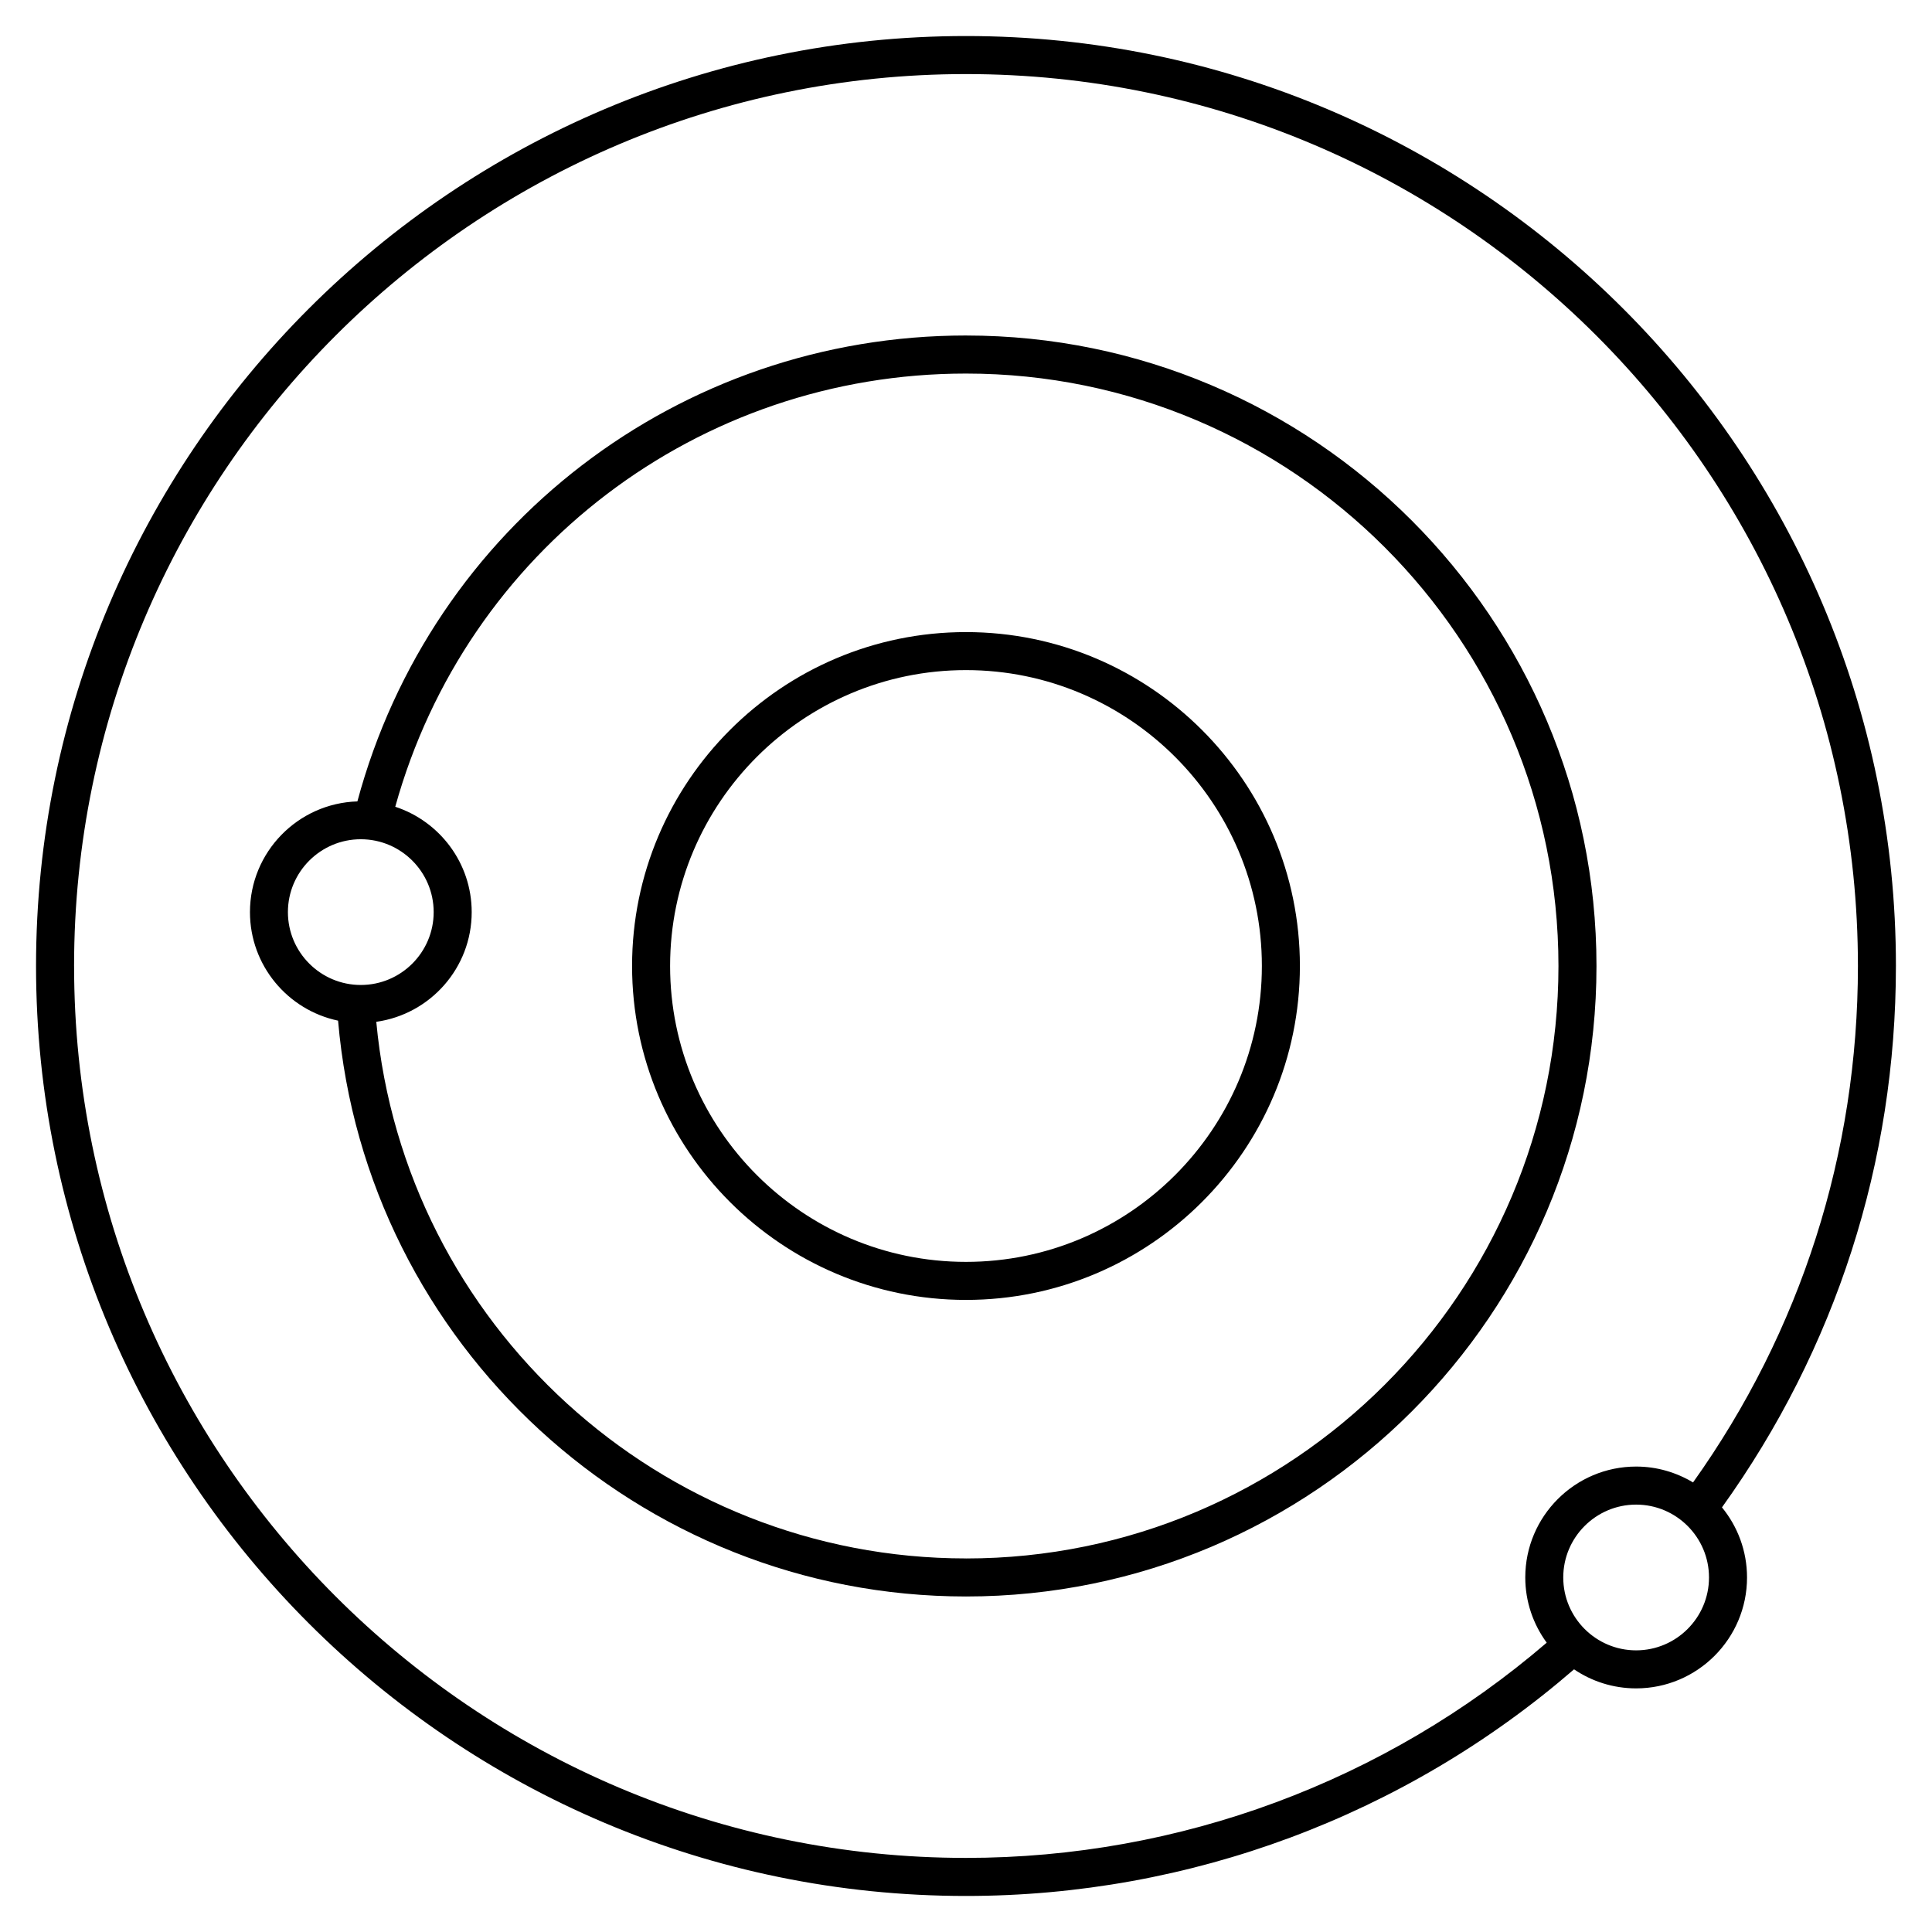
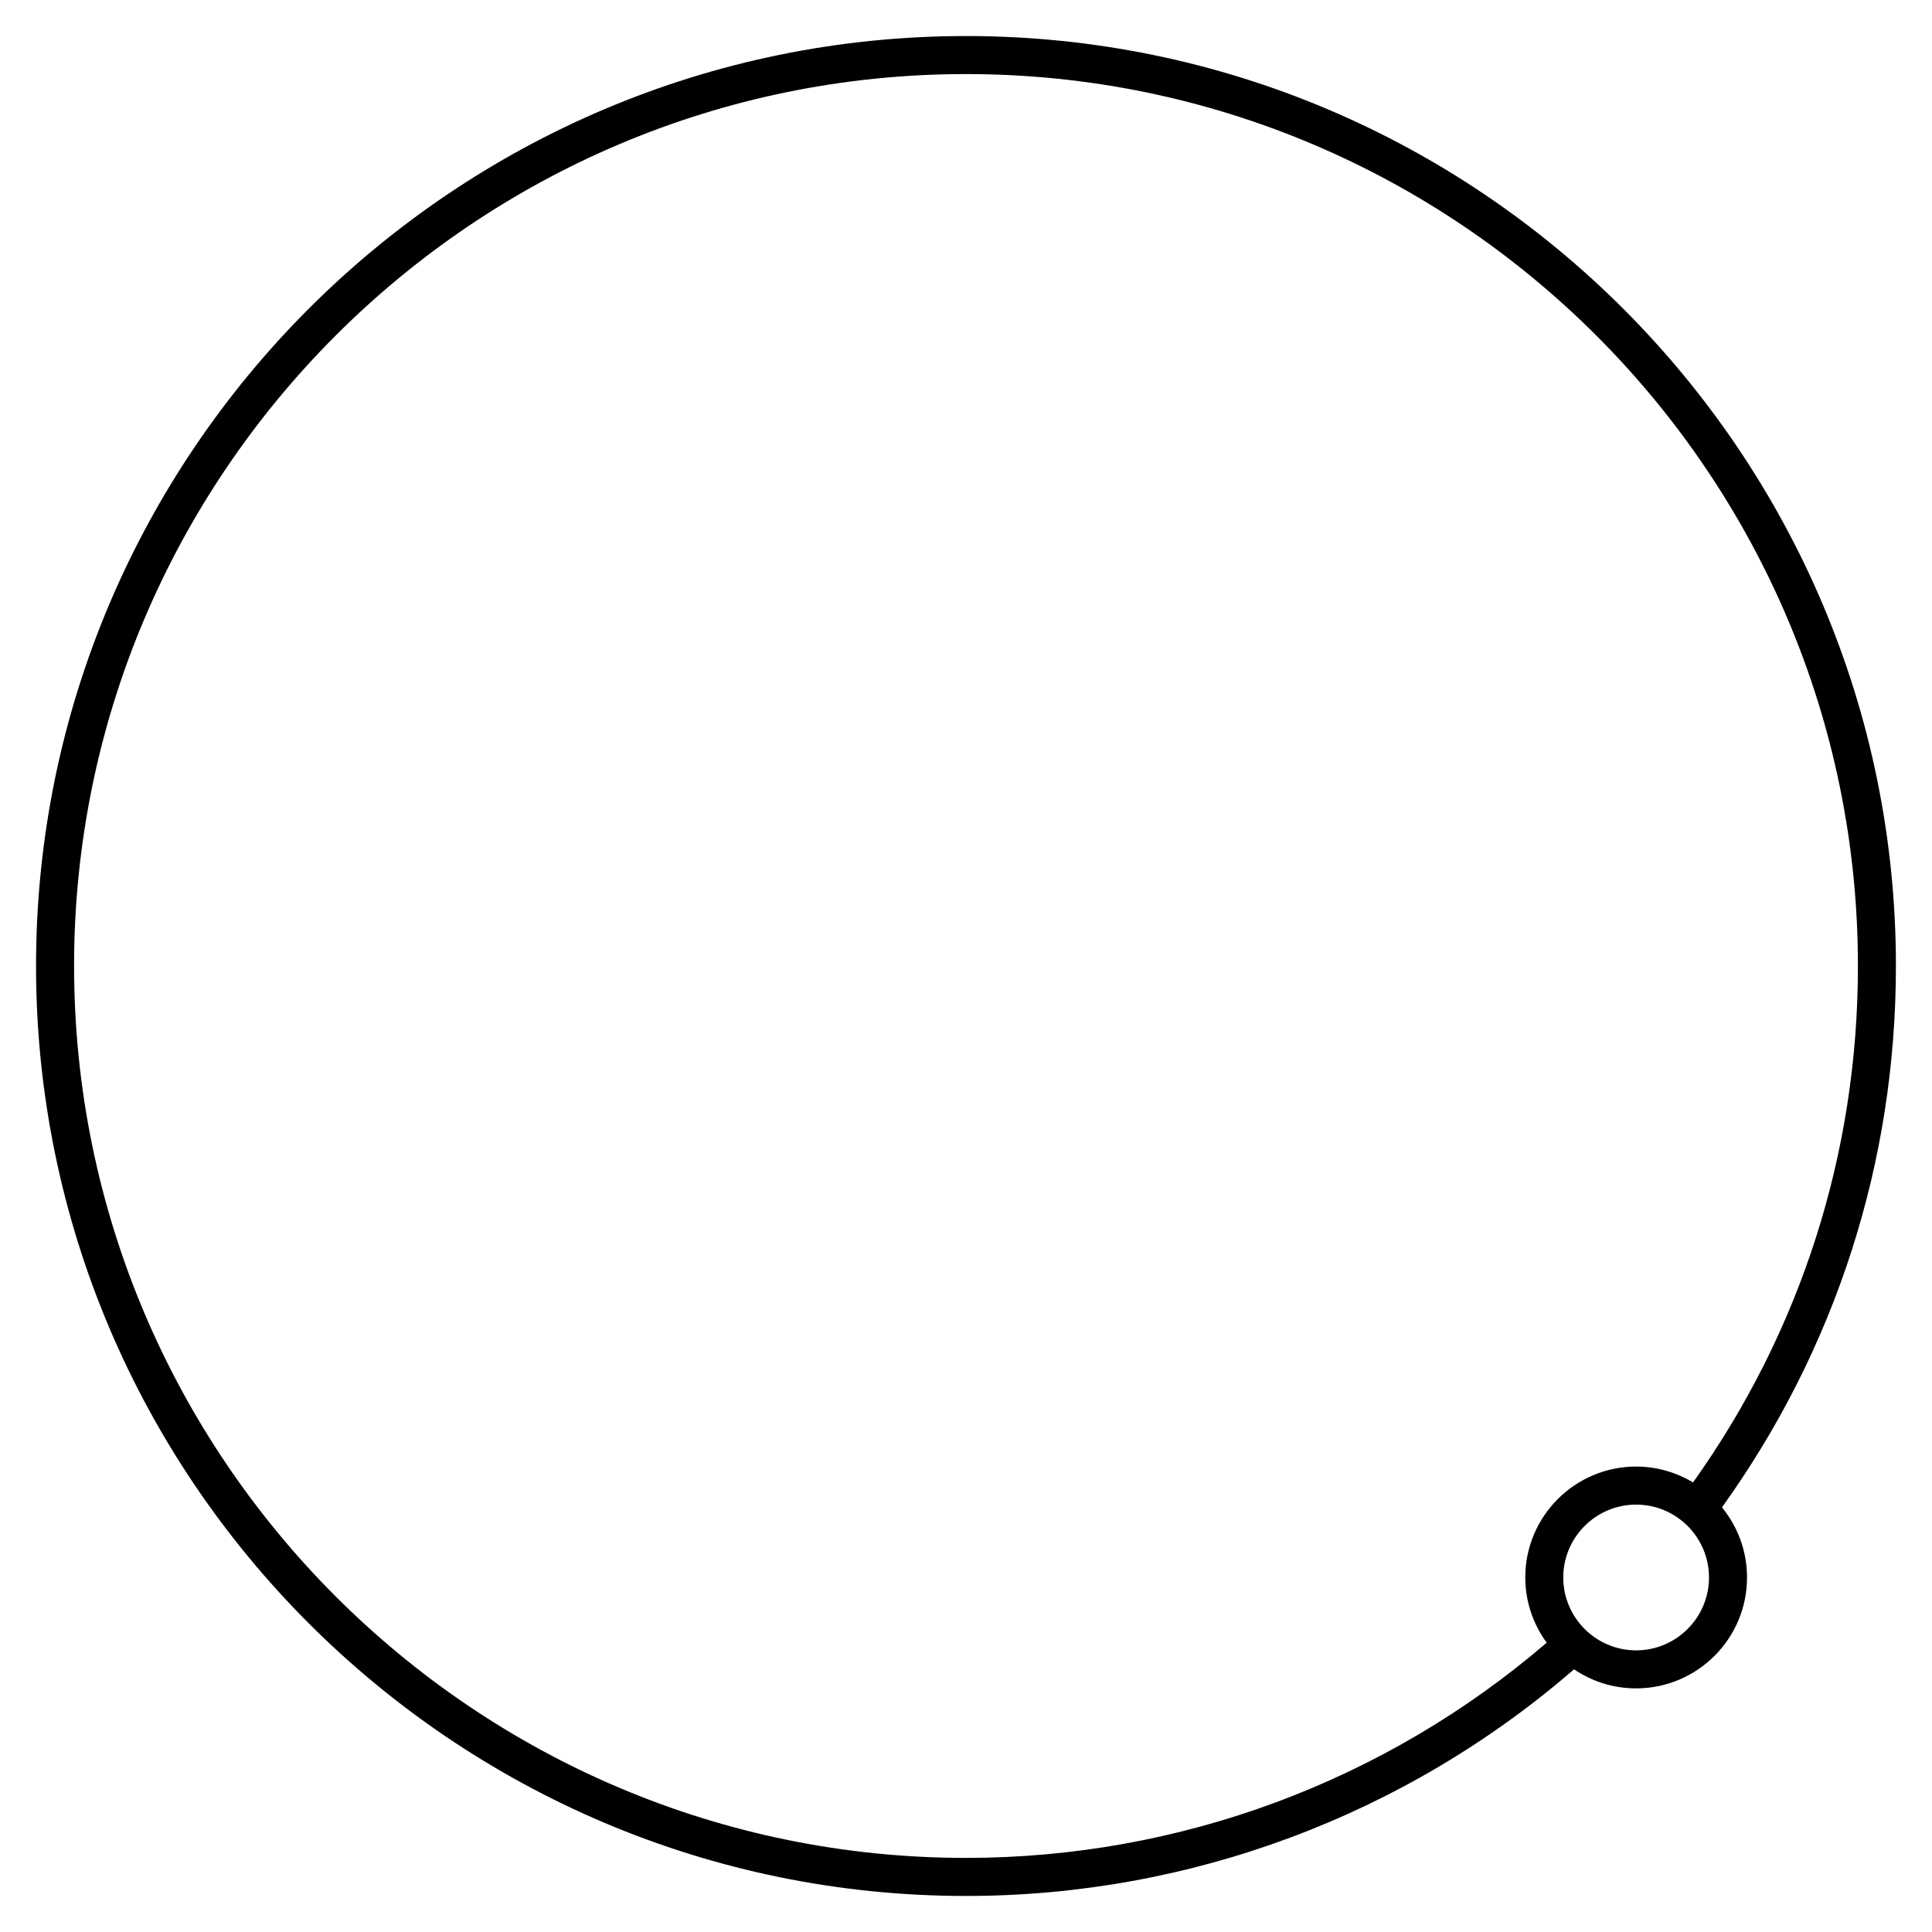
<svg xmlns="http://www.w3.org/2000/svg" fill="#000000" width="800px" height="800px" version="1.1" viewBox="144 144 512 512">
  <g>
-     <path d="m399.99 311.51c-48.793 0-88.484 39.695-88.484 88.484 0 48.801 39.695 88.496 88.484 88.496 48.801 0 88.496-39.699 88.496-88.496 0-48.793-39.695-88.484-88.496-88.484zm0 166.9c-43.238 0-78.406-35.176-78.406-78.418 0-43.238 35.176-78.406 78.406-78.406 43.242 0 78.418 35.176 78.418 78.406 0 43.242-35.176 78.418-78.418 78.418z" />
-     <path d="m400 232.91c-75.953 0-141.68 50.566-161.29 123.47-15.781 0.488-28.469 13.445-28.469 29.344 0 14.137 10.035 25.961 23.352 28.758 7.383 85.883 79.691 152.6 166.41 152.6 92.133 0 167.08-74.953 167.08-167.08 0-92.133-74.953-167.09-167.08-167.09zm-179.7 152.81c0-10.652 8.664-19.312 19.312-19.312 10.645 0 19.316 8.66 19.316 19.312 0 10.648-8.664 19.309-19.312 19.309-10.652 0-19.316-8.66-19.316-19.309zm179.7 171.28c-81.09 0-148.78-62.078-156.28-142.21 14.27-2.004 25.285-14.258 25.285-29.07 0-13.02-8.516-24.066-20.258-27.922 18.828-67.844 80.285-114.8 151.25-114.8 86.574 0 157.01 70.434 157.01 157.01-0.004 86.574-70.434 157-157.01 157z" />
    <path d="m646.44 400c0-135.89-110.55-246.45-246.44-246.45s-246.45 110.55-246.45 246.45 110.55 246.45 246.45 246.45c59.348 0 116.39-21.332 161.14-60.059 4.699 3.184 10.363 5.047 16.453 5.047 16.207 0 29.387-13.18 29.387-29.387 0-7.043-2.492-13.512-6.641-18.582 30.148-42 46.098-91.492 46.098-143.46zm-482.81 0c0-130.34 106.03-236.37 236.37-236.37 130.33 0 236.37 106.03 236.37 236.37 0 49.543-15.113 96.746-43.695 136.86-4.414-2.648-9.559-4.207-15.074-4.207-16.207 0-29.387 13.18-29.387 29.387 0 6.465 2.125 12.434 5.68 17.289-42.836 36.781-97.266 57.035-153.89 57.035-130.34 0-236.37-106.04-236.37-236.37zm413.96 181.36c-10.645 0-19.312-8.664-19.312-19.312 0-10.645 8.664-19.312 19.312-19.312 10.645 0 19.312 8.664 19.312 19.312-0.004 10.645-8.668 19.312-19.312 19.312z" />
  </g>
</svg>